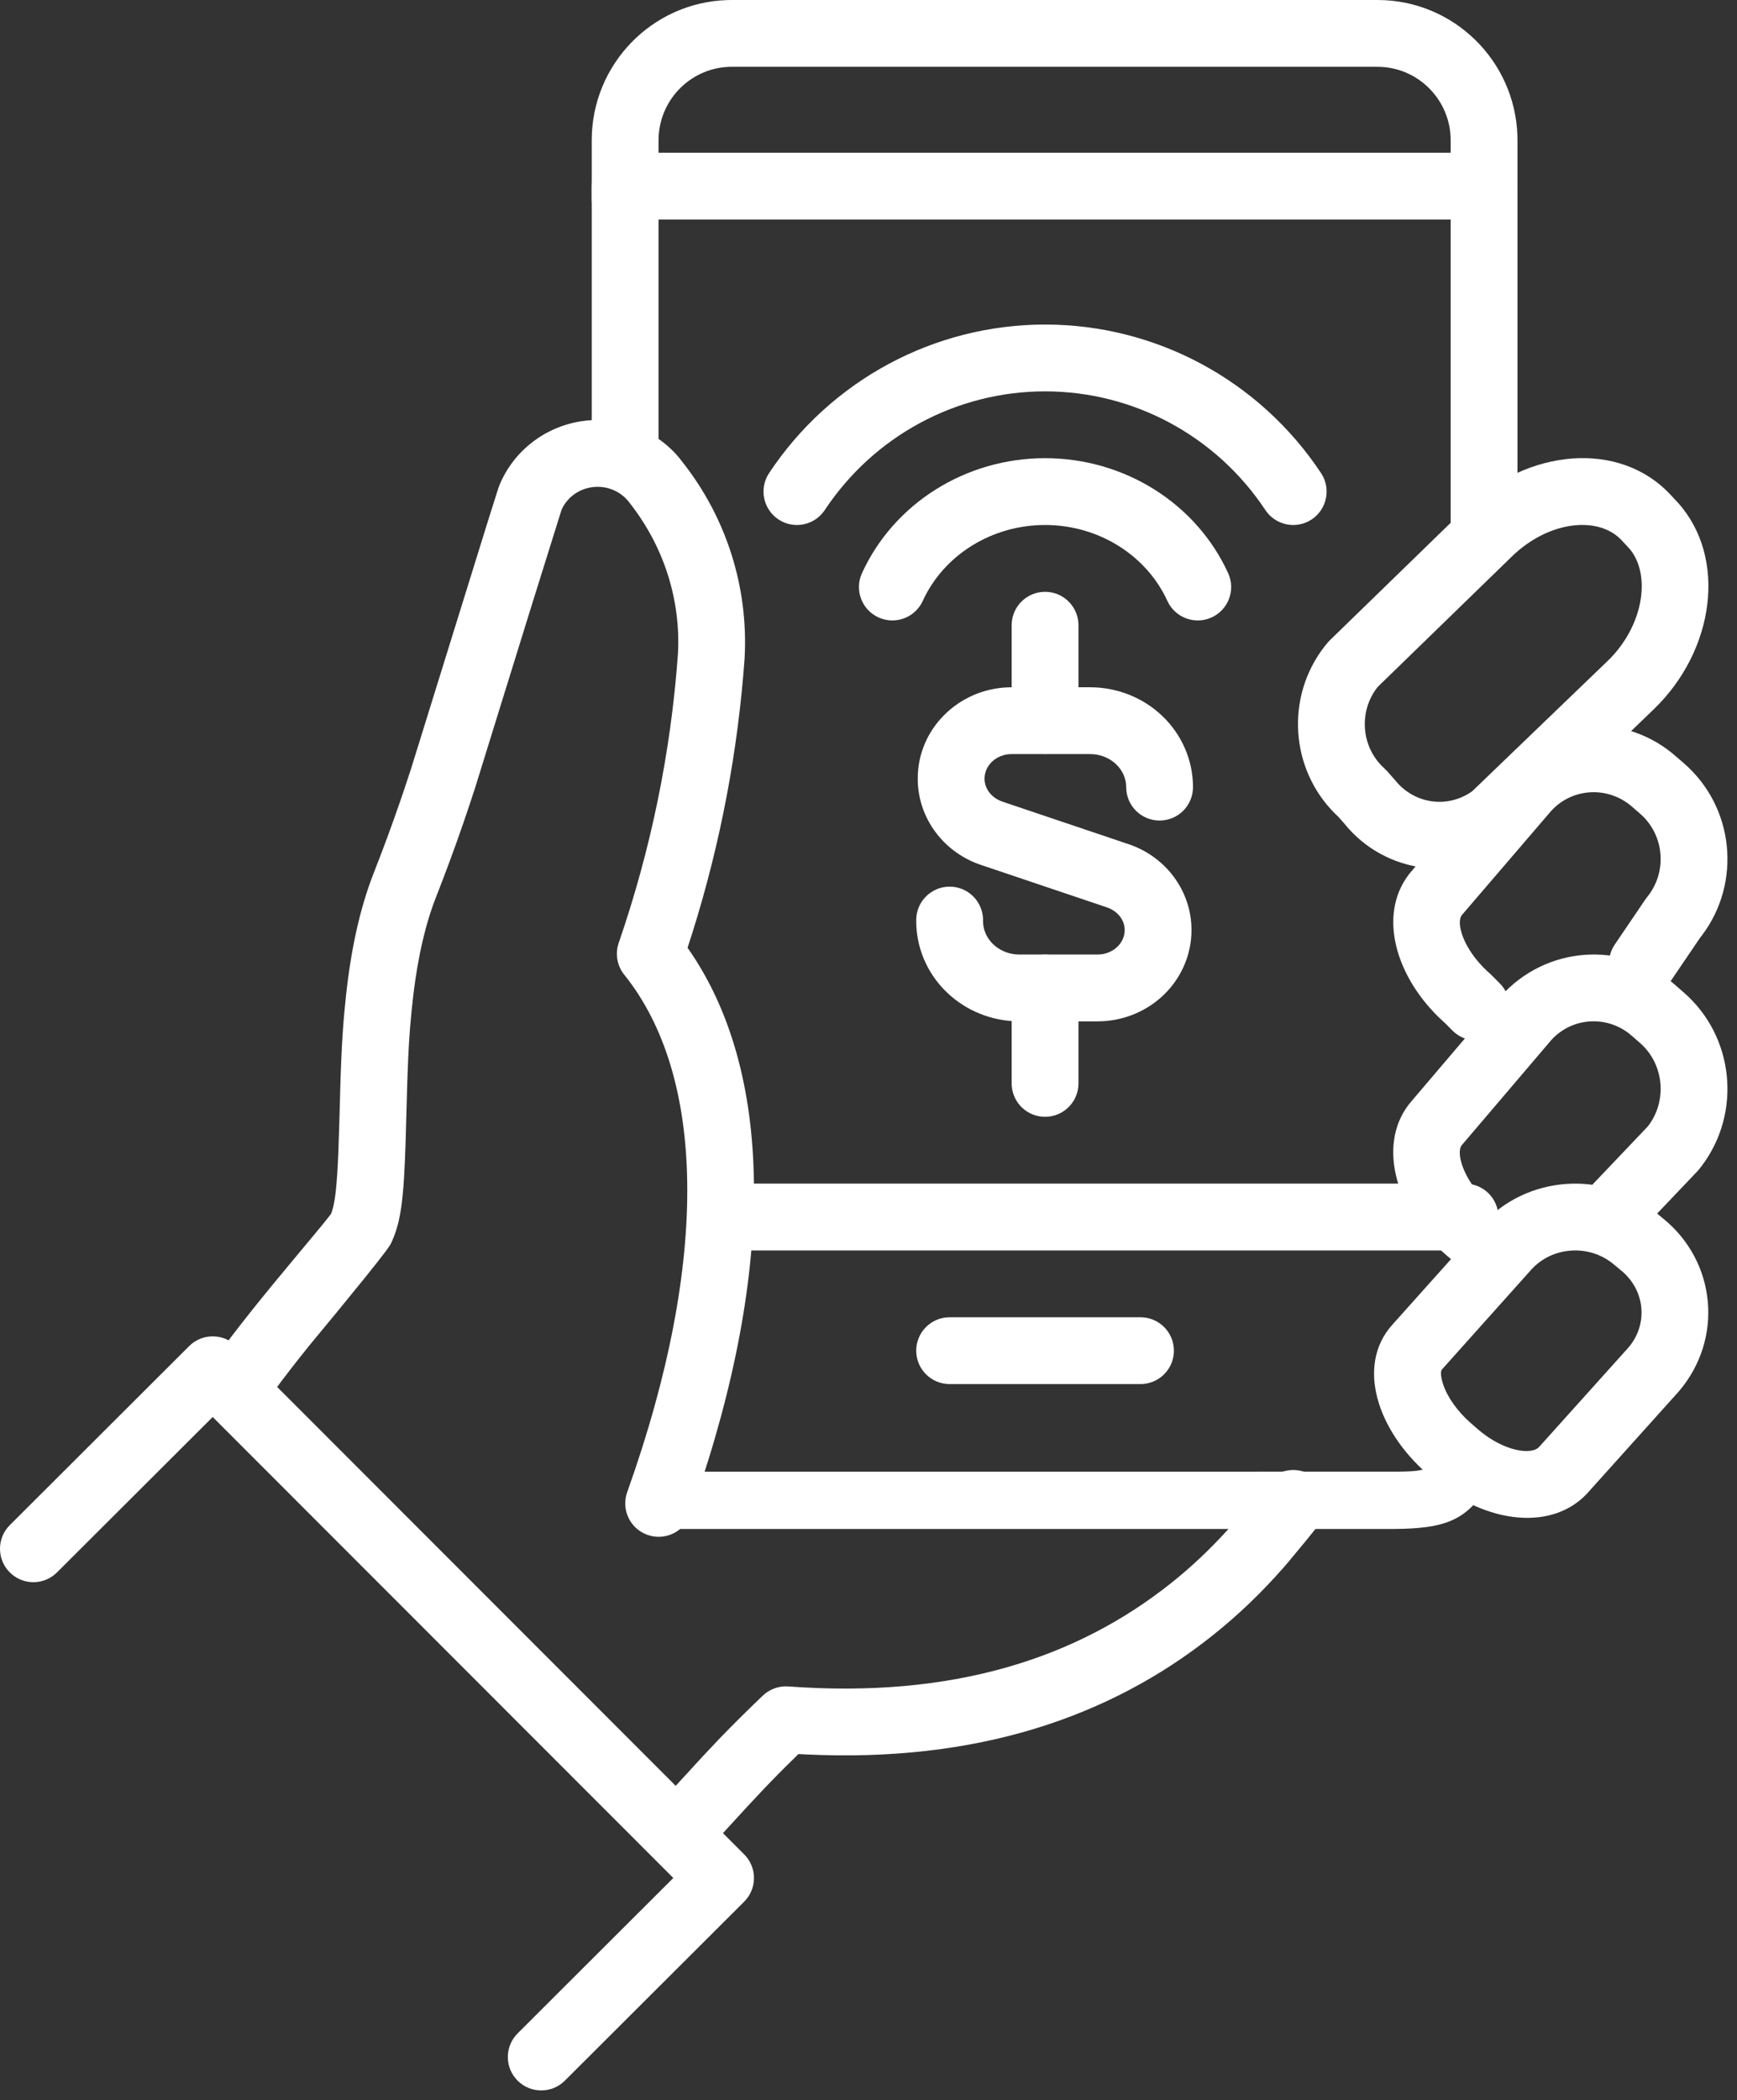
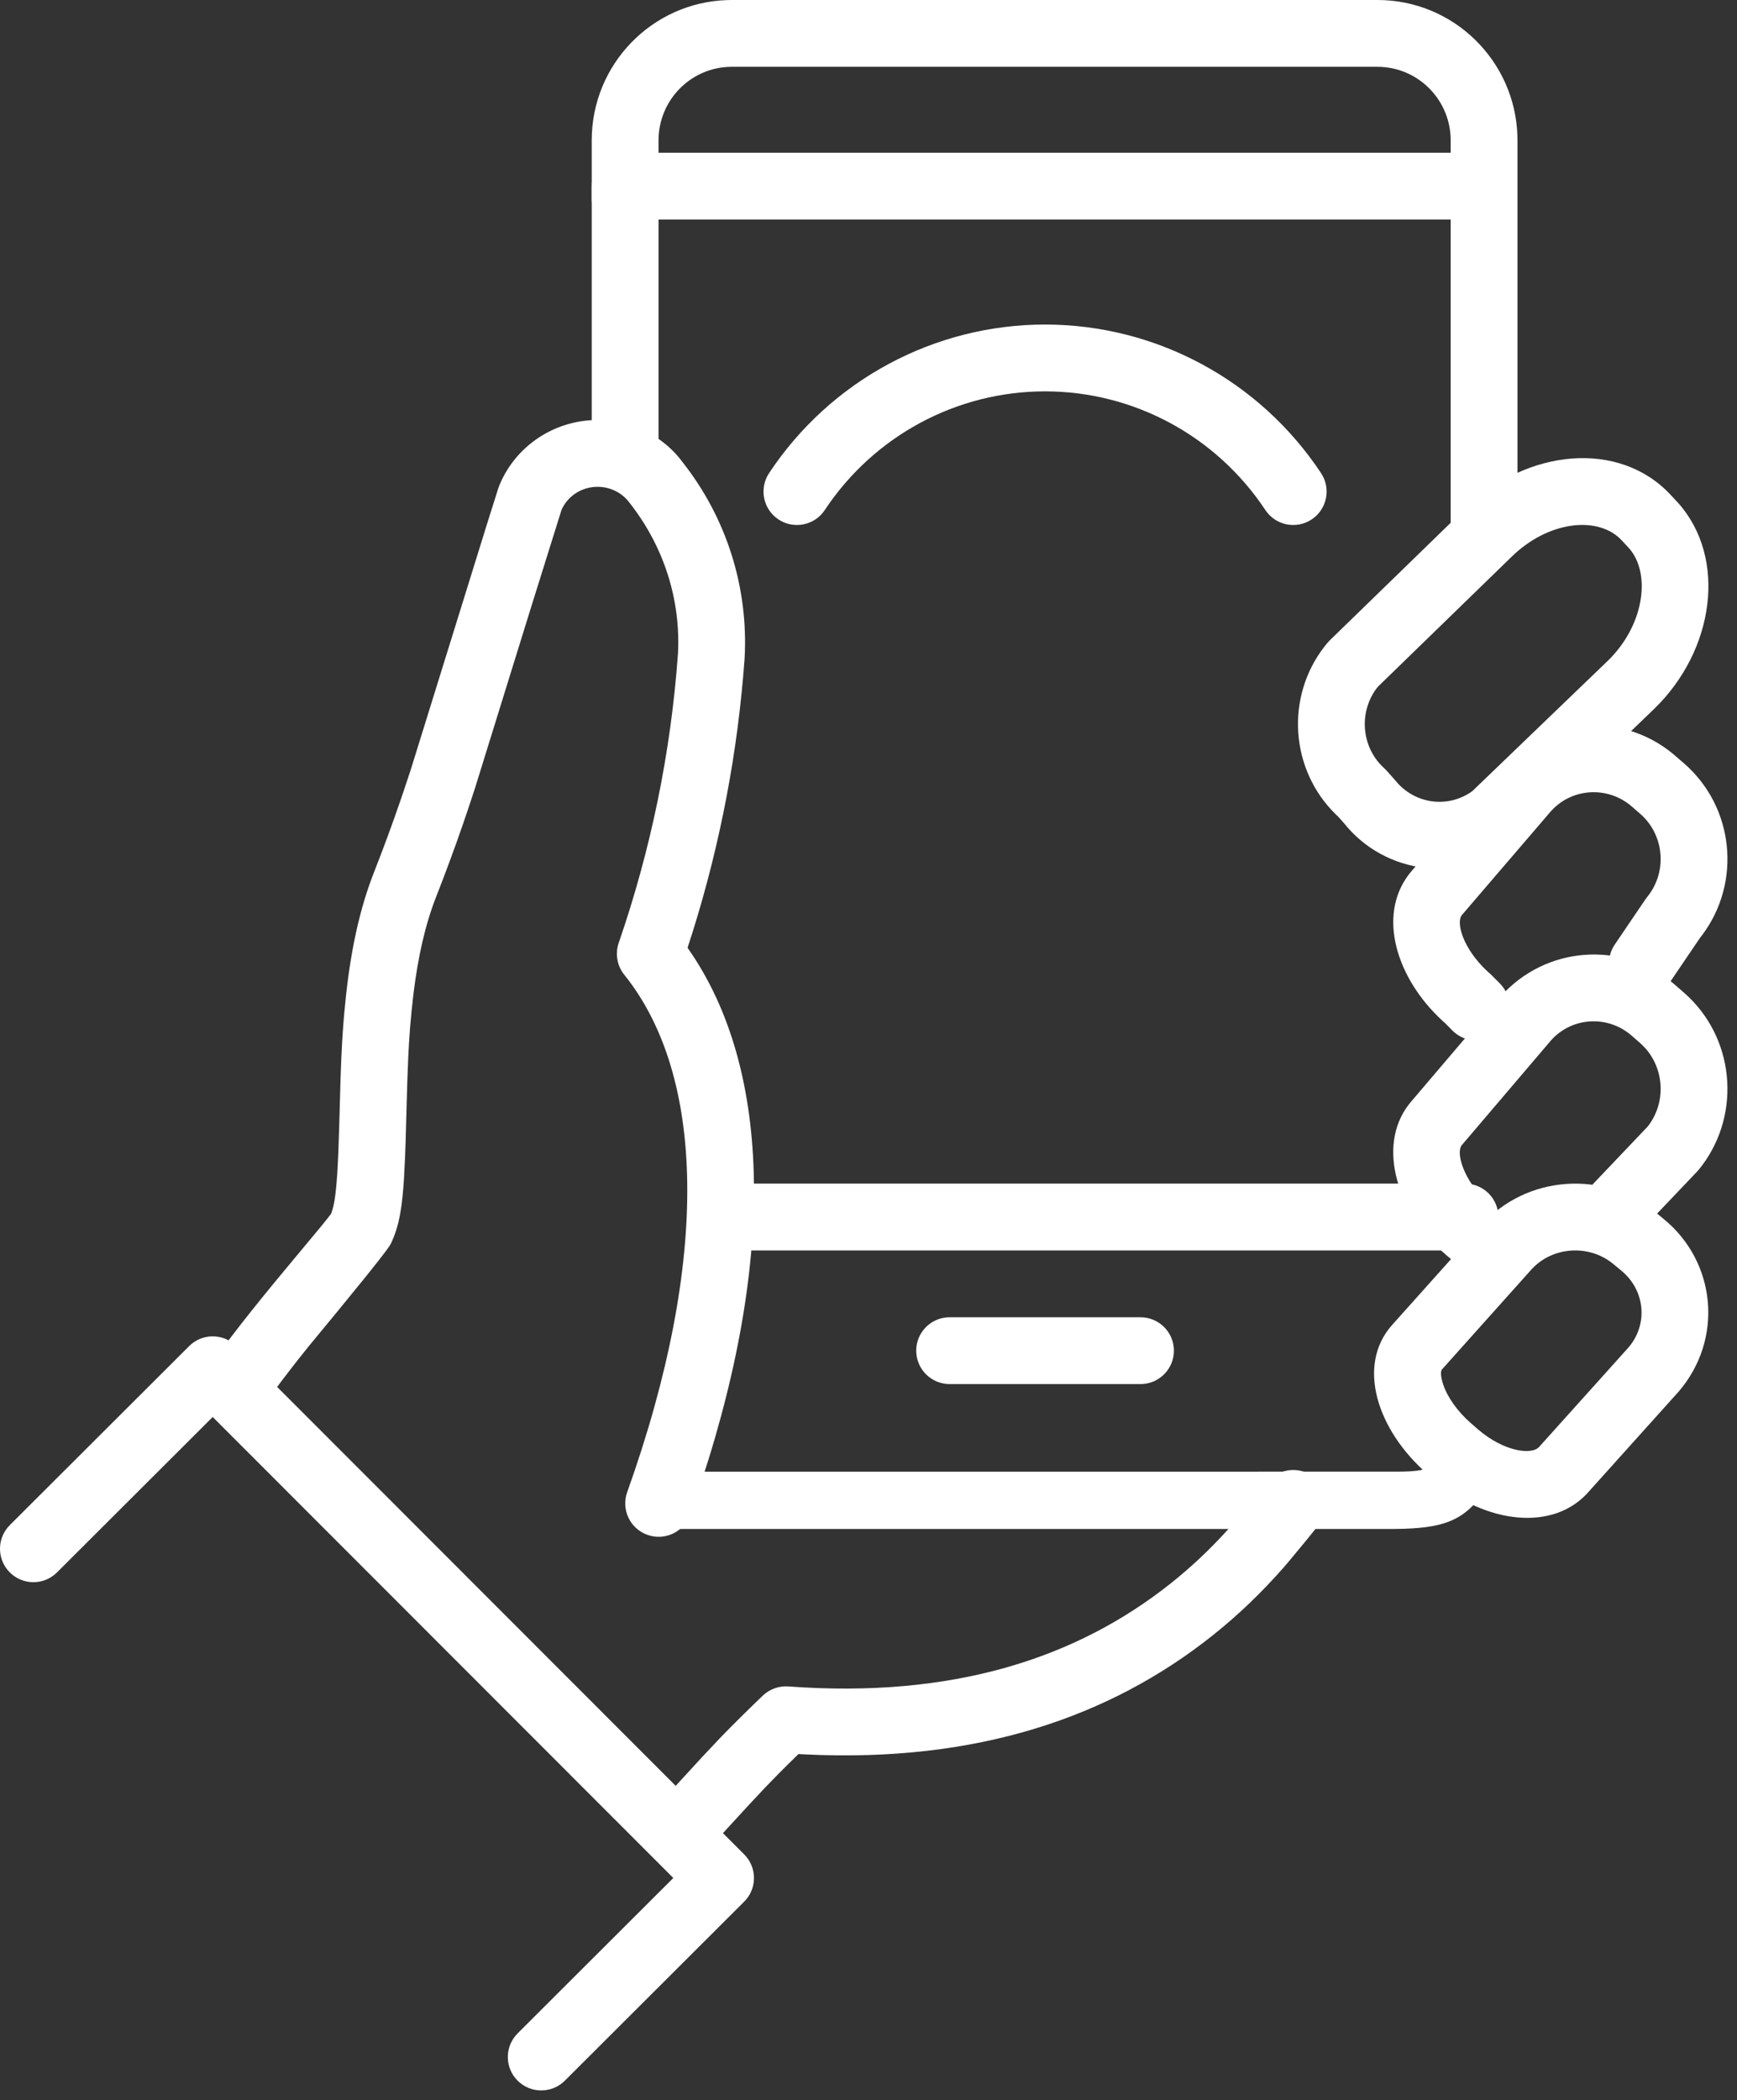
<svg xmlns="http://www.w3.org/2000/svg" width="91" height="110" viewBox="0 0 91 110" fill="none">
  <rect x="0" y="0" width="91" height="110" fill="#333333" stroke="none" />
  <path fill-rule="evenodd" clip-rule="evenodd" d="M87.526 25.925L87.921 26.349C90.483 29.223 89.839 34.054 86.656 37.137L79.481 44.04L79.331 44.168C76.531 46.311 72.564 45.816 70.418 43.127L70.098 42.769L69.994 42.671C67.59 40.336 67.327 36.522 69.385 33.87L69.548 33.669L69.668 33.54L76.771 26.635C80.017 23.49 84.85 23.038 87.526 25.925ZM85.335 28.707L84.963 28.309L84.839 28.184C83.596 27.031 81.096 27.318 79.209 29.147L72.188 35.971L72.108 36.071C71.202 37.296 71.321 39.031 72.384 40.112L72.521 40.244L72.659 40.382L73.091 40.87C74.111 42.147 75.919 42.372 77.204 41.389L77.14 41.434L84.226 34.619C86.088 32.815 86.488 30.204 85.444 28.839L85.335 28.707Z" fill="white" />
  <path d="M68.892 77.424C69.583 78.019 69.696 79.038 69.175 79.766L68.445 80.673L67.499 81.815L67.231 82.127C66.117 83.392 64.916 84.561 63.526 85.668C58.126 89.967 51.148 92.332 42.196 91.899L41.831 91.879L41.207 92.492L40.784 92.915L40.065 93.655L39.189 94.591L37.038 96.934C36.384 97.646 35.277 97.692 34.566 97.038C33.854 96.384 33.808 95.277 34.462 94.566L36.792 92.027L37.709 91.055L38.232 90.519L38.802 89.948L39.457 89.307L39.958 88.823C40.316 88.478 40.804 88.302 41.3 88.338C49.913 88.974 56.392 86.873 61.346 82.93C62.411 82.082 63.352 81.189 64.23 80.23L64.685 79.72L65.198 79.111L66.424 77.609C67.054 76.876 68.159 76.793 68.892 77.424Z" fill="white" />
  <path d="M72.165 0C76.136 0 79.368 3.163 79.496 7.111L79.5 7.353V27.75C79.5 28.716 78.716 29.5 77.75 29.5C76.832 29.5 76.079 28.793 76.006 27.893L76 27.75V7.353C76 5.291 74.387 3.608 72.362 3.505L72.165 3.5H38.335C36.285 3.5 34.608 5.118 34.505 7.155L34.5 7.353V10.435C34.5 11.402 33.717 12.185 32.75 12.185C31.832 12.185 31.079 11.478 31.006 10.579L31 10.435V7.353C31 3.375 34.153 0.132 38.093 0.004L38.335 0H72.165Z" fill="white" />
  <path d="M77.517 75.621C78.229 76.045 78.463 76.965 78.039 77.677C76.948 79.513 75.904 80.001 73.569 80.079L73.049 80.089L72.772 80.09H34.75C33.922 80.09 33.25 79.419 33.25 78.59C33.25 77.811 33.845 77.17 34.605 77.097L34.75 77.09L73.209 77.089L73.585 77.082L73.907 77.068C74.748 77.016 75.011 76.85 75.341 76.339L75.461 76.144C75.884 75.432 76.805 75.198 77.517 75.621Z" fill="white" />
  <path d="M76.75 62C77.716 62 78.5 62.783 78.5 63.75C78.5 64.668 77.793 65.421 76.894 65.494L76.75 65.5H37.75C36.783 65.5 36 64.716 36 63.75C36 62.832 36.707 62.079 37.606 62.006L37.75 62H76.75Z" fill="white" />
  <path d="M77.75 8C78.716 8 79.5 8.784 79.5 9.75C79.5 10.668 78.793 11.421 77.894 11.494L77.75 11.5H34.5V23.75C34.5 24.668 33.793 25.421 32.894 25.494L32.75 25.5C31.832 25.5 31.079 24.793 31.006 23.893L31 23.75V9.75C31 8.832 31.707 8.079 32.606 8.006L32.75 8H77.75Z" fill="white" />
  <path fill-rule="evenodd" clip-rule="evenodd" d="M72.931 69.404L77.605 64.182C79.968 61.542 84.064 61.259 86.784 63.543L87.149 63.844C89.928 66.11 90.298 70.156 87.941 72.897L83.287 78.074C81.432 80.284 77.812 79.814 75.142 77.521L74.758 77.185C72.154 74.912 71.043 71.524 72.931 69.404ZM84.93 66.55L84.534 66.223C83.258 65.153 81.313 65.287 80.213 66.516L75.542 71.735C75.479 71.806 75.453 72.049 75.603 72.506C75.821 73.172 76.343 73.923 77.059 74.548L77.433 74.875C78.796 76.045 80.261 76.235 80.645 75.779L85.312 70.586C86.358 69.37 86.194 67.581 84.93 66.55Z" fill="white" />
  <path d="M30.63 22.041C32.549 21.808 34.449 22.579 35.618 24.026L35.767 24.218C38.063 27.136 39.215 30.771 39.009 34.487C38.66 39.344 37.749 44.144 36.294 48.795L36.02 49.646L36.053 49.693C40.488 56.032 40.703 66.278 36.352 78.778L36.154 79.339C35.829 80.249 34.827 80.723 33.917 80.398C33.007 80.073 32.532 79.072 32.858 78.162C37.245 65.877 36.91 56.289 32.704 51.057C32.327 50.589 32.218 49.959 32.414 49.39C34.104 44.49 35.147 39.397 35.516 34.264C35.673 31.429 34.787 28.632 32.981 26.336C32.544 25.742 31.804 25.424 31.051 25.516C30.356 25.6 29.76 26.02 29.459 26.62L29.414 26.72L27.837 31.763L24.898 41.241L24.832 41.446C24.641 42.032 24.455 42.588 24.267 43.132C23.828 44.405 23.372 45.644 22.842 46.994C22.283 48.42 21.903 50.092 21.662 52.051L21.561 52.97L21.486 53.794L21.427 54.641L21.39 55.329L21.338 56.655L21.251 59.752L21.218 60.681L21.164 61.741L21.131 62.202L21.093 62.624L21.05 63.01C21.043 63.071 21.035 63.131 21.026 63.19L20.973 63.529C20.964 63.583 20.954 63.636 20.944 63.688L20.88 63.989C20.868 64.037 20.857 64.085 20.844 64.132L20.767 64.404L20.68 64.662C20.665 64.704 20.649 64.745 20.633 64.786L20.53 65.03C20.512 65.07 20.494 65.11 20.475 65.15C20.461 65.179 20.434 65.222 20.395 65.28L20.246 65.49C20.215 65.531 20.182 65.576 20.147 65.622L19.773 66.107L19.135 66.908L17.676 68.698L16.177 70.515L15.664 71.158L15.42 71.468C14.954 72.064 14.536 72.616 14.168 73.125C13.601 73.908 12.507 74.084 11.724 73.517C10.941 72.95 10.766 71.856 11.332 71.073L11.576 70.74L12.097 70.045L12.663 69.312L13.179 68.659L13.721 67.985L14.287 67.291L15.056 66.362L16.857 64.197L17.229 63.732L17.342 63.584L17.367 63.52L17.417 63.368L17.463 63.191C17.471 63.159 17.478 63.127 17.485 63.092L17.526 62.874L17.562 62.624L17.596 62.342L17.627 62.023L17.669 61.475L17.693 61.057L17.726 60.349L17.773 58.928L17.841 56.498L17.884 55.374L17.922 54.631L17.95 54.168L17.998 53.502L18.036 53.065L18.125 52.169C18.392 49.71 18.851 47.587 19.584 45.716C20.096 44.41 20.536 43.218 20.958 41.991L21.139 41.461L21.532 40.276L25.538 27.372L26.106 25.573L26.152 25.446C26.906 23.587 28.623 22.285 30.63 22.041Z" fill="white" />
  <path d="M9.909 70.511C10.553 69.869 11.572 69.832 12.258 70.4L12.383 70.513L38.988 97.136C39.631 97.78 39.668 98.8 39.1 99.487L38.986 99.612L29.591 108.989C28.907 109.671 27.799 109.67 27.116 108.986C26.473 108.342 26.437 107.323 27.005 106.636L27.118 106.511L35.274 98.371L11.143 74.224L2.986 82.365C2.342 83.008 1.323 83.045 0.636 82.477L0.511 82.363C-0.131 81.719 -0.168 80.7 0.4 80.013L0.514 79.888L9.909 70.511Z" fill="white" />
  <path d="M78.612 52.203C80.962 49.558 84.936 49.262 87.627 51.48L88.212 51.988C90.856 54.289 91.255 58.266 89.166 61.054L89.009 61.255L88.917 61.36L85.421 65.033C84.755 65.733 83.647 65.761 82.947 65.094C82.288 64.467 82.225 63.449 82.775 62.748L82.886 62.62L86.32 59.011L86.408 58.896C87.316 57.623 87.164 55.852 86.056 54.759L85.913 54.627L85.503 54.269C84.295 53.194 82.496 53.258 81.383 54.362L81.253 54.5L76.586 59.98C76.256 60.368 76.662 61.796 77.883 62.94L78.046 63.087L79.615 64.414C80.353 65.038 80.445 66.142 79.821 66.88C79.231 67.577 78.213 67.698 77.481 67.183L77.354 67.086L75.772 65.747C73.2 63.525 72.124 60.066 73.788 57.877L73.921 57.712L78.612 52.203Z" fill="white" />
  <path d="M78.619 40.187C80.966 37.563 84.93 37.268 87.619 39.465L88.208 39.972C90.857 42.261 91.257 46.223 89.163 48.998L89.063 49.125L87.492 51.441C86.98 52.197 85.981 52.425 85.197 51.991L85.061 51.907C84.306 51.395 84.078 50.396 84.512 49.612L84.596 49.477L86.201 47.11L86.294 46.986C87.325 45.722 87.21 43.874 86.061 42.75L85.918 42.619L85.509 42.264C84.299 41.196 82.495 41.259 81.382 42.356L81.251 42.493L76.594 47.923C76.258 48.321 76.648 49.686 77.899 50.857L78.067 51.009L78.163 51.099L78.579 51.519C79.259 52.206 79.253 53.314 78.566 53.994C77.919 54.634 76.9 54.666 76.216 54.095L76.091 53.981L75.72 53.606L75.576 53.476C73.135 51.233 72.171 47.969 73.795 45.822L73.929 45.655L78.619 40.187Z" fill="white" />
  <path d="M59.75 69C60.717 69 61.5 69.784 61.5 70.75C61.5 71.668 60.793 72.421 59.894 72.494L59.75 72.5H49.75C48.783 72.5 48 71.716 48 70.75C48 69.832 48.707 69.079 49.606 69.006L49.75 69H59.75Z" fill="white" />
-   <path d="M54.75 24C58.895 24 62.662 26.354 64.341 30.021C64.743 30.9 64.357 31.939 63.478 32.341C62.6 32.743 61.561 32.357 61.159 31.479C60.056 29.071 57.543 27.5 54.75 27.5C51.957 27.5 49.443 29.071 48.341 31.479C47.939 32.357 46.9 32.743 46.021 32.341C45.143 31.939 44.756 30.9 45.159 30.021C46.838 26.354 50.604 24 54.75 24Z" fill="white" />
  <path d="M54.75 17C60.561 17 65.987 19.921 69.209 24.783C69.743 25.589 69.522 26.675 68.717 27.209C67.911 27.743 66.825 27.522 66.291 26.717C63.717 22.832 59.386 20.5 54.75 20.5C50.114 20.5 45.783 22.832 43.209 26.717C42.675 27.522 41.589 27.743 40.783 27.209C39.978 26.675 39.757 25.589 40.291 24.783C43.513 19.921 48.939 17 54.75 17Z" fill="white" />
-   <path d="M57.11 36C58.523 36 59.883 36.539 60.893 37.505C61.919 38.486 62.5 39.827 62.5 41.231C62.5 42.198 61.717 42.981 60.75 42.981C59.783 42.981 59 42.198 59 41.231C59 40.789 58.814 40.359 58.474 40.034C58.159 39.733 57.735 39.545 57.281 39.507L57.11 39.5H52.999C52.198 39.5 51.579 40.092 51.579 40.785C51.578 41.278 51.895 41.736 52.424 41.956L52.56 42.006L59.021 44.184C61.037 44.814 62.421 46.638 62.422 48.718C62.422 50.003 61.89 51.23 60.953 52.127C60.092 52.95 58.954 53.433 57.758 53.493L57.501 53.5L53.382 53.5C51.953 53.493 50.582 52.938 49.572 51.95C48.546 50.948 47.977 49.584 48.001 48.164C48.017 47.198 48.813 46.428 49.78 46.444C50.698 46.459 51.439 47.179 51.497 48.08L51.5 48.223C51.493 48.673 51.676 49.113 52.017 49.447C52.335 49.757 52.764 49.951 53.219 49.992L53.391 50H57.501C57.894 50 58.267 49.852 58.534 49.597C58.785 49.357 58.922 49.041 58.922 48.718C58.922 48.232 58.607 47.779 58.077 47.562L57.94 47.513L51.472 45.333C49.455 44.693 48.076 42.862 48.079 40.782C48.079 38.195 50.181 36.115 52.782 36.005L52.999 36H57.11Z" fill="white" />
-   <path d="M54.75 31C55.668 31 56.421 31.707 56.494 32.606L56.5 32.75V37.75C56.5 38.717 55.717 39.5 54.75 39.5C53.832 39.5 53.079 38.793 53.006 37.894L53 37.75V32.75C53 31.784 53.783 31 54.75 31Z" fill="white" />
-   <path d="M54.75 50C55.668 50 56.421 50.707 56.494 51.606L56.5 51.75V56.75C56.5 57.717 55.717 58.5 54.75 58.5C53.832 58.5 53.079 57.793 53.006 56.894L53 56.75V51.75C53 50.783 53.783 50 54.75 50Z" fill="white" />
</svg>